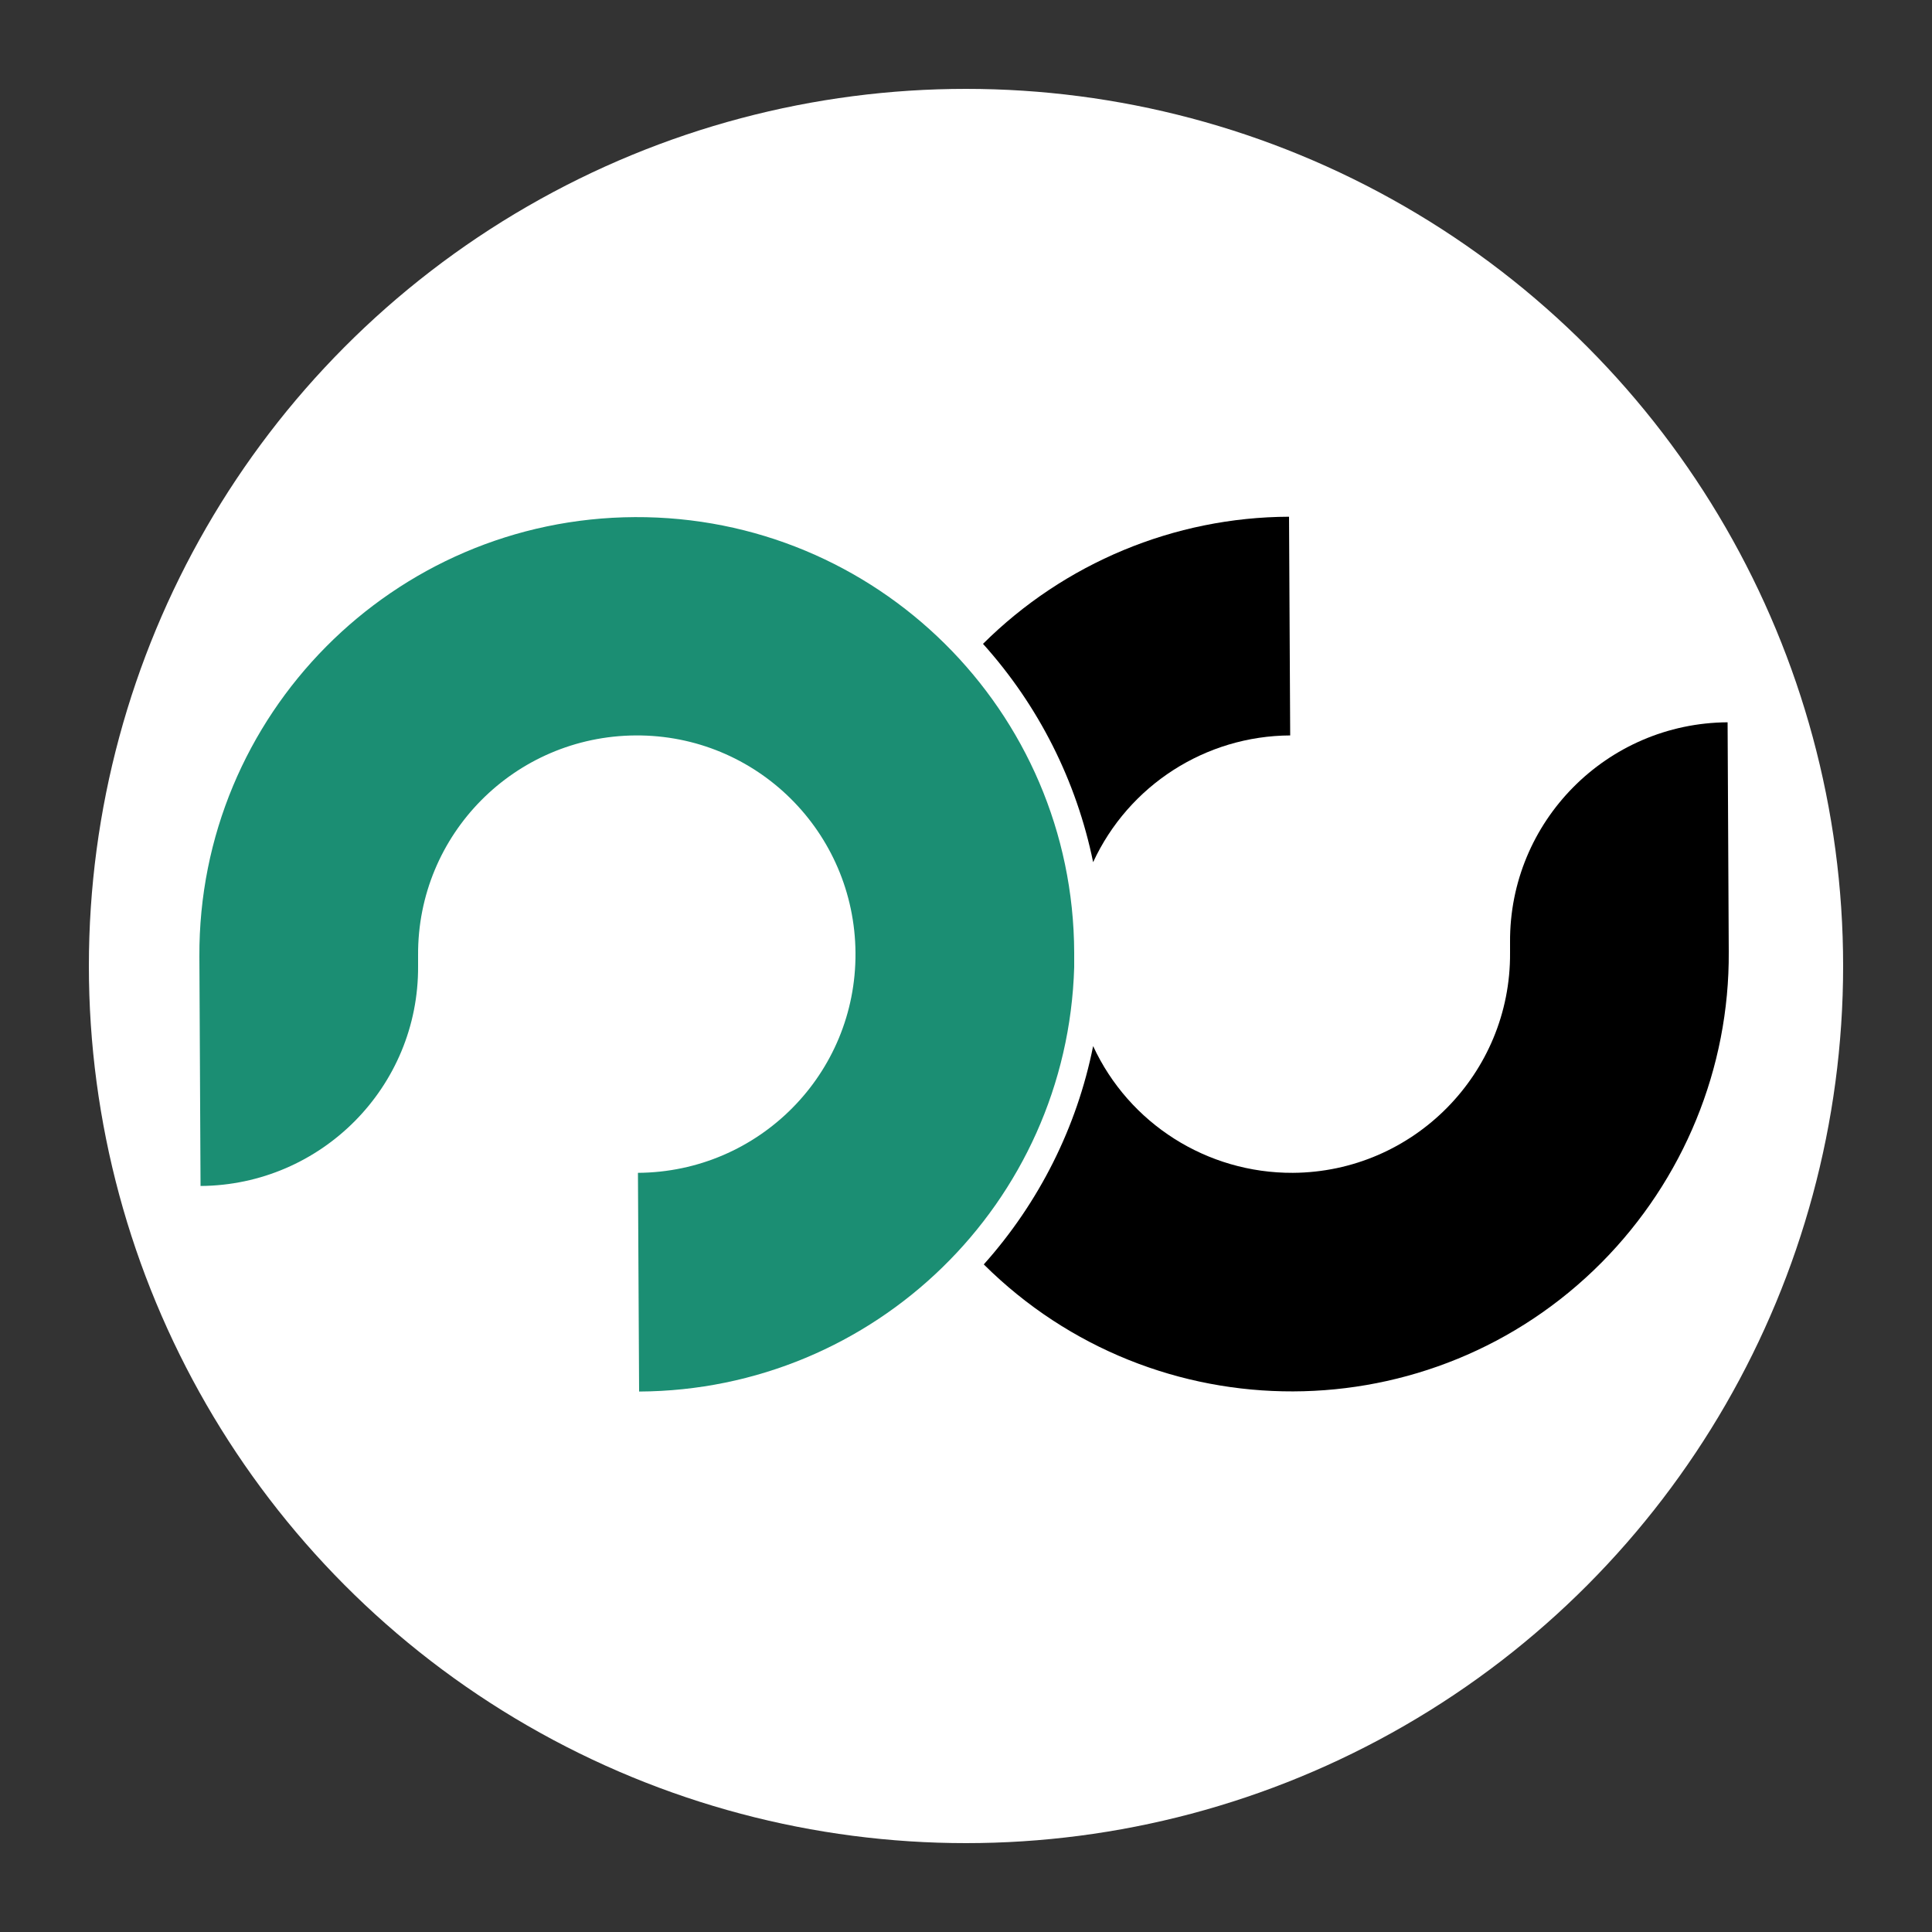
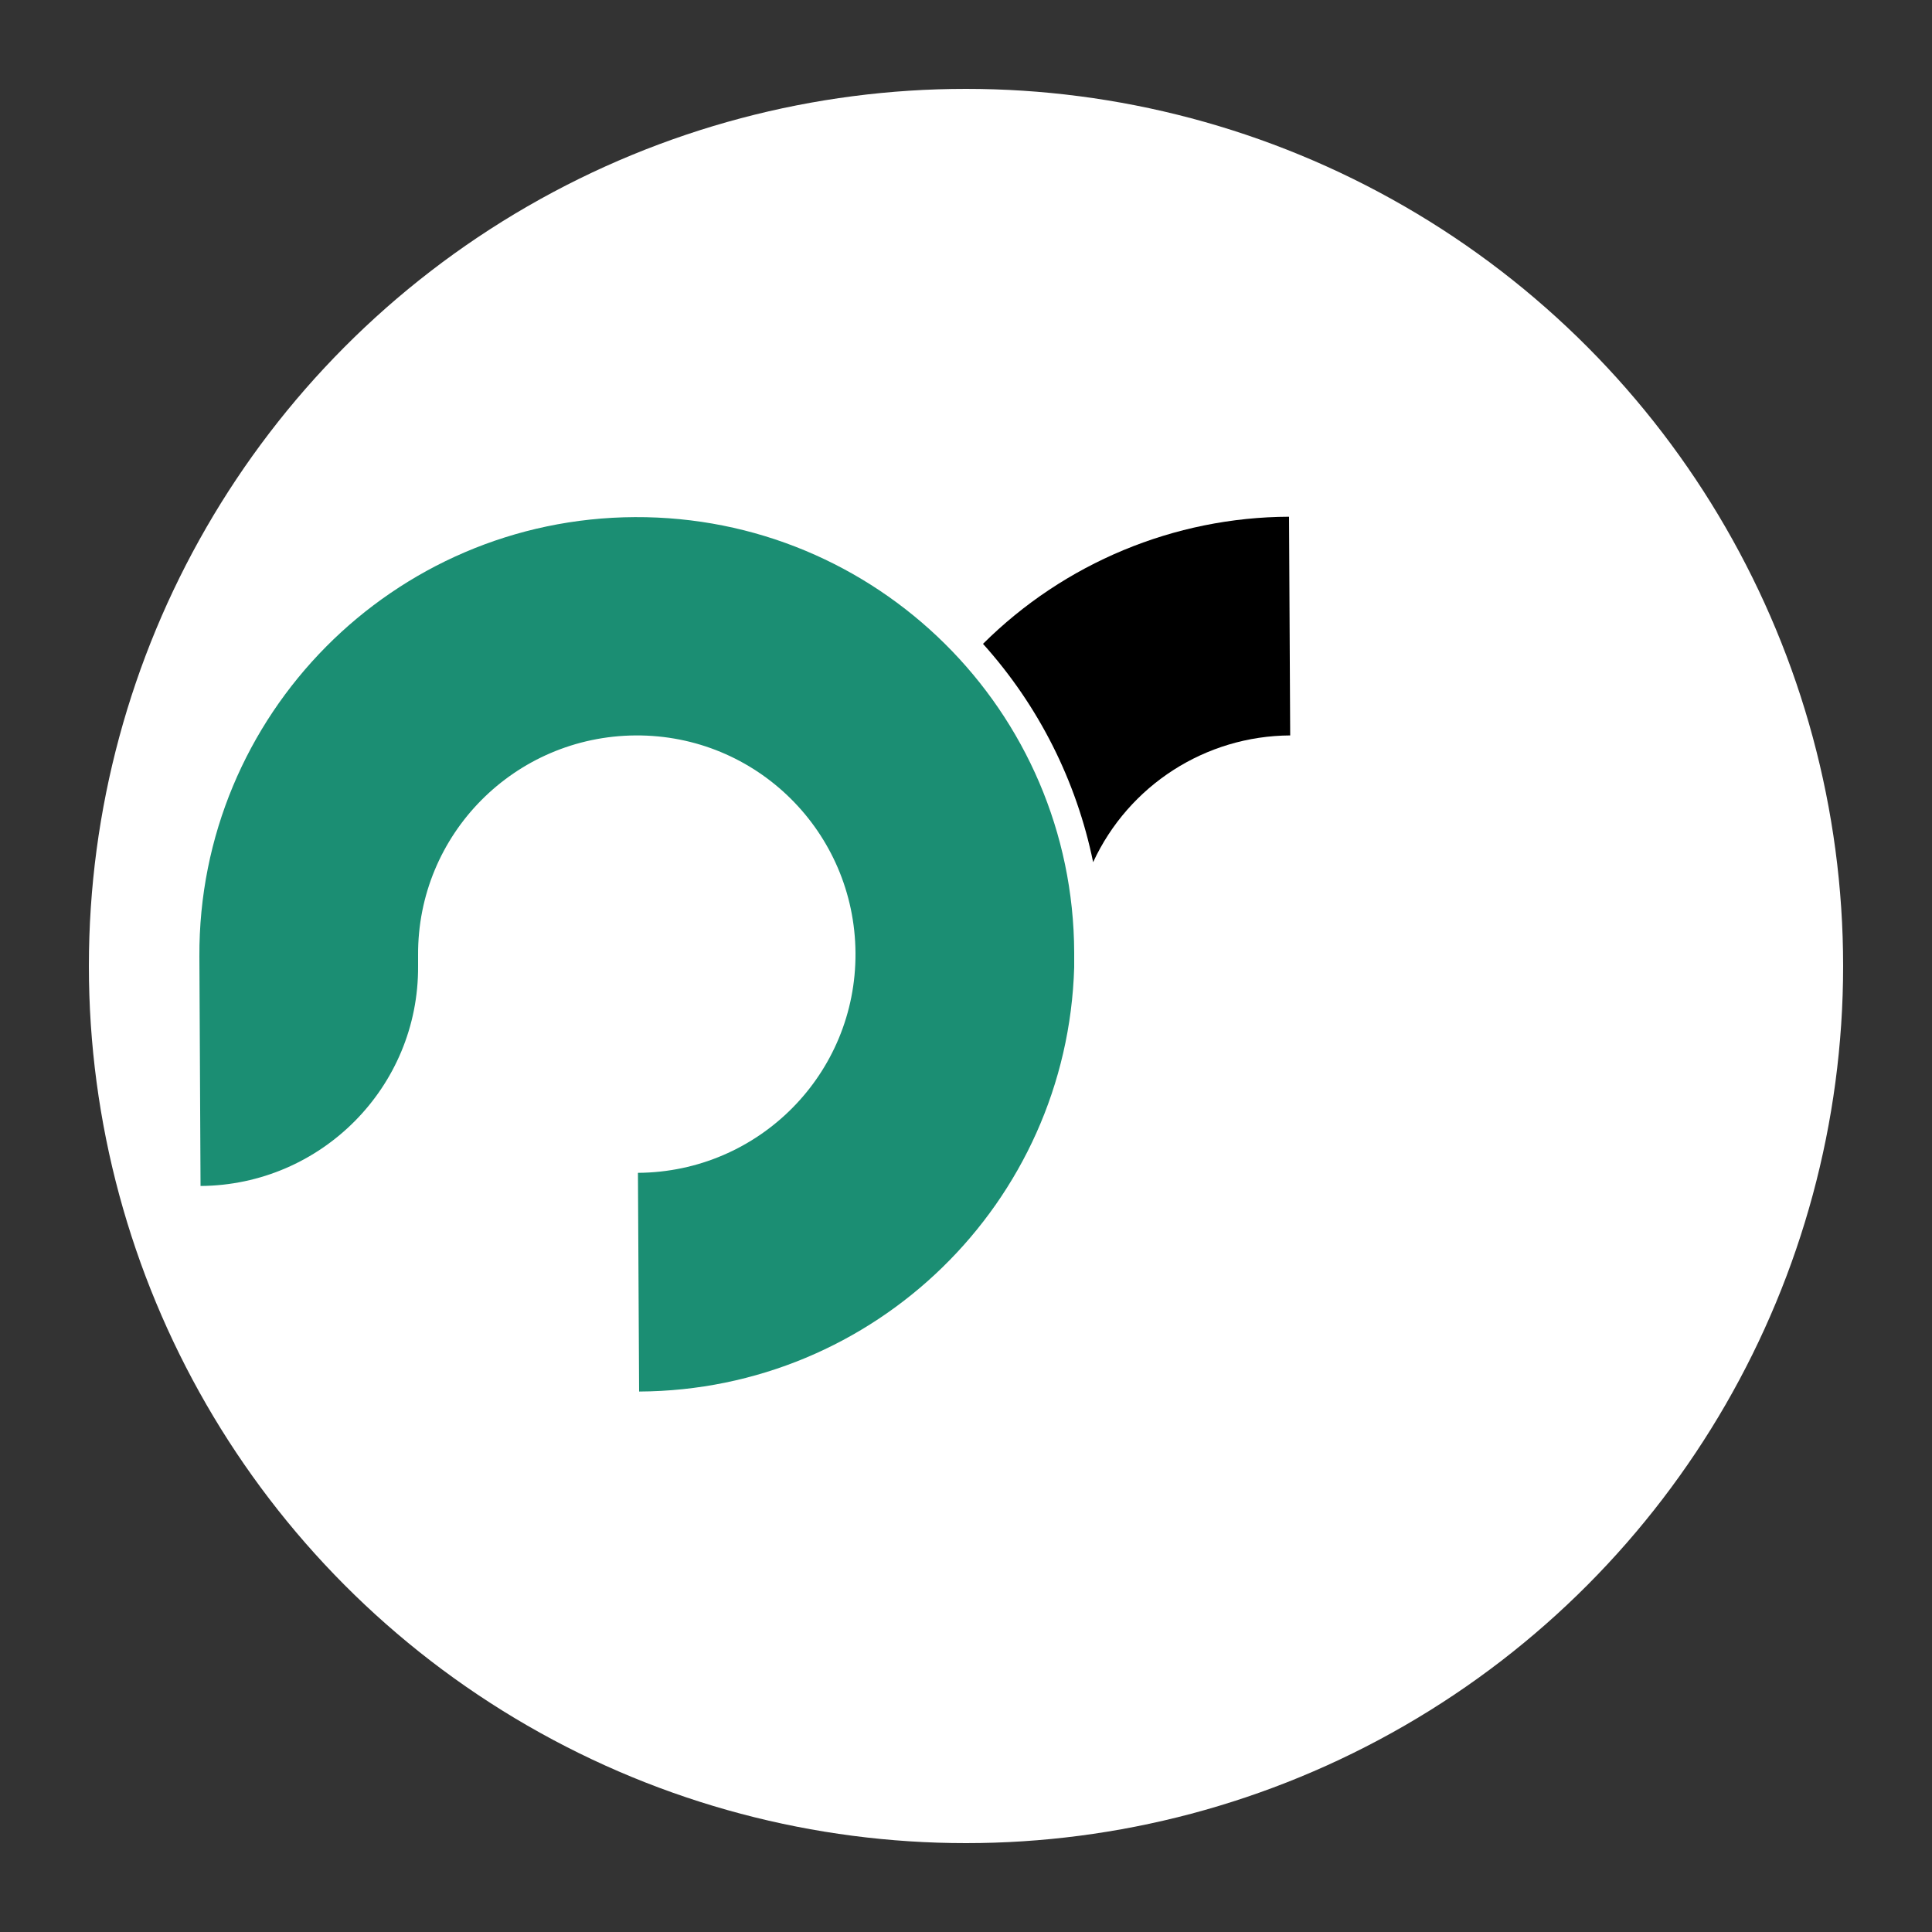
<svg xmlns="http://www.w3.org/2000/svg" version="1.1" id="Calque_1" x="0px" y="0px" viewBox="0 0 500 500" style="enable-background:new 0 0 500 500;" xml:space="preserve">
  <rect x="0" y="0" width="500" height="500" fill="#333333" stroke="none" />
  <style type="text/css">
	.st0{fill:#FFFFFF;}
	.st1{fill:#1B8E73;}
</style>
  <circle class="st0" cx="250" cy="250" r="227" />
  <g id="logo" transform="translate(0 -12.771)">
    <path id="Tracé_1" d="M282.9,235.9c9.2-19.9,29.1-32.7,51-32.8l-0.3-56.6c-29.7,0.1-58.2,12-79.2,32.9   C268.8,195.4,278.6,214.9,282.9,235.9" />
-     <path id="Tracé_2" d="M447.1,199.7L447.1,199.7c-31.3,0.2-56.5,25.7-56.3,56.9c0,0,0,0,0,0l0,2.8c0.2,31.2-25,56.7-56.2,56.9   c-22.2,0.1-42.4-12.7-51.7-32.8c-4.2,21-14,40.5-28.3,56.5c44.3,44,115.9,43.8,159.9-0.5c21.2-21.4,33.1-50.3,32.9-80.4   L447.1,199.7z" />
    <path id="Tracé_35" class="st1" d="M278,263.1c-1.8,61-51.6,109.5-112.6,109.8l-0.3-56.6c31.3-0.2,56.5-25.6,56.3-56.9   c-0.2-31.3-25.6-56.5-56.9-56.3c-31.3,0.2-56.5,25.6-56.3,56.9l0,2.8c0.2,31.3-25.1,56.7-56.3,56.9c0,0,0,0,0,0l-0.3-59.4   c-0.3-62.5,50.2-113.4,112.7-113.7S277.8,196.7,278,259.3C278,260.5,278,261.8,278,263.1" />
  </g>
</svg>